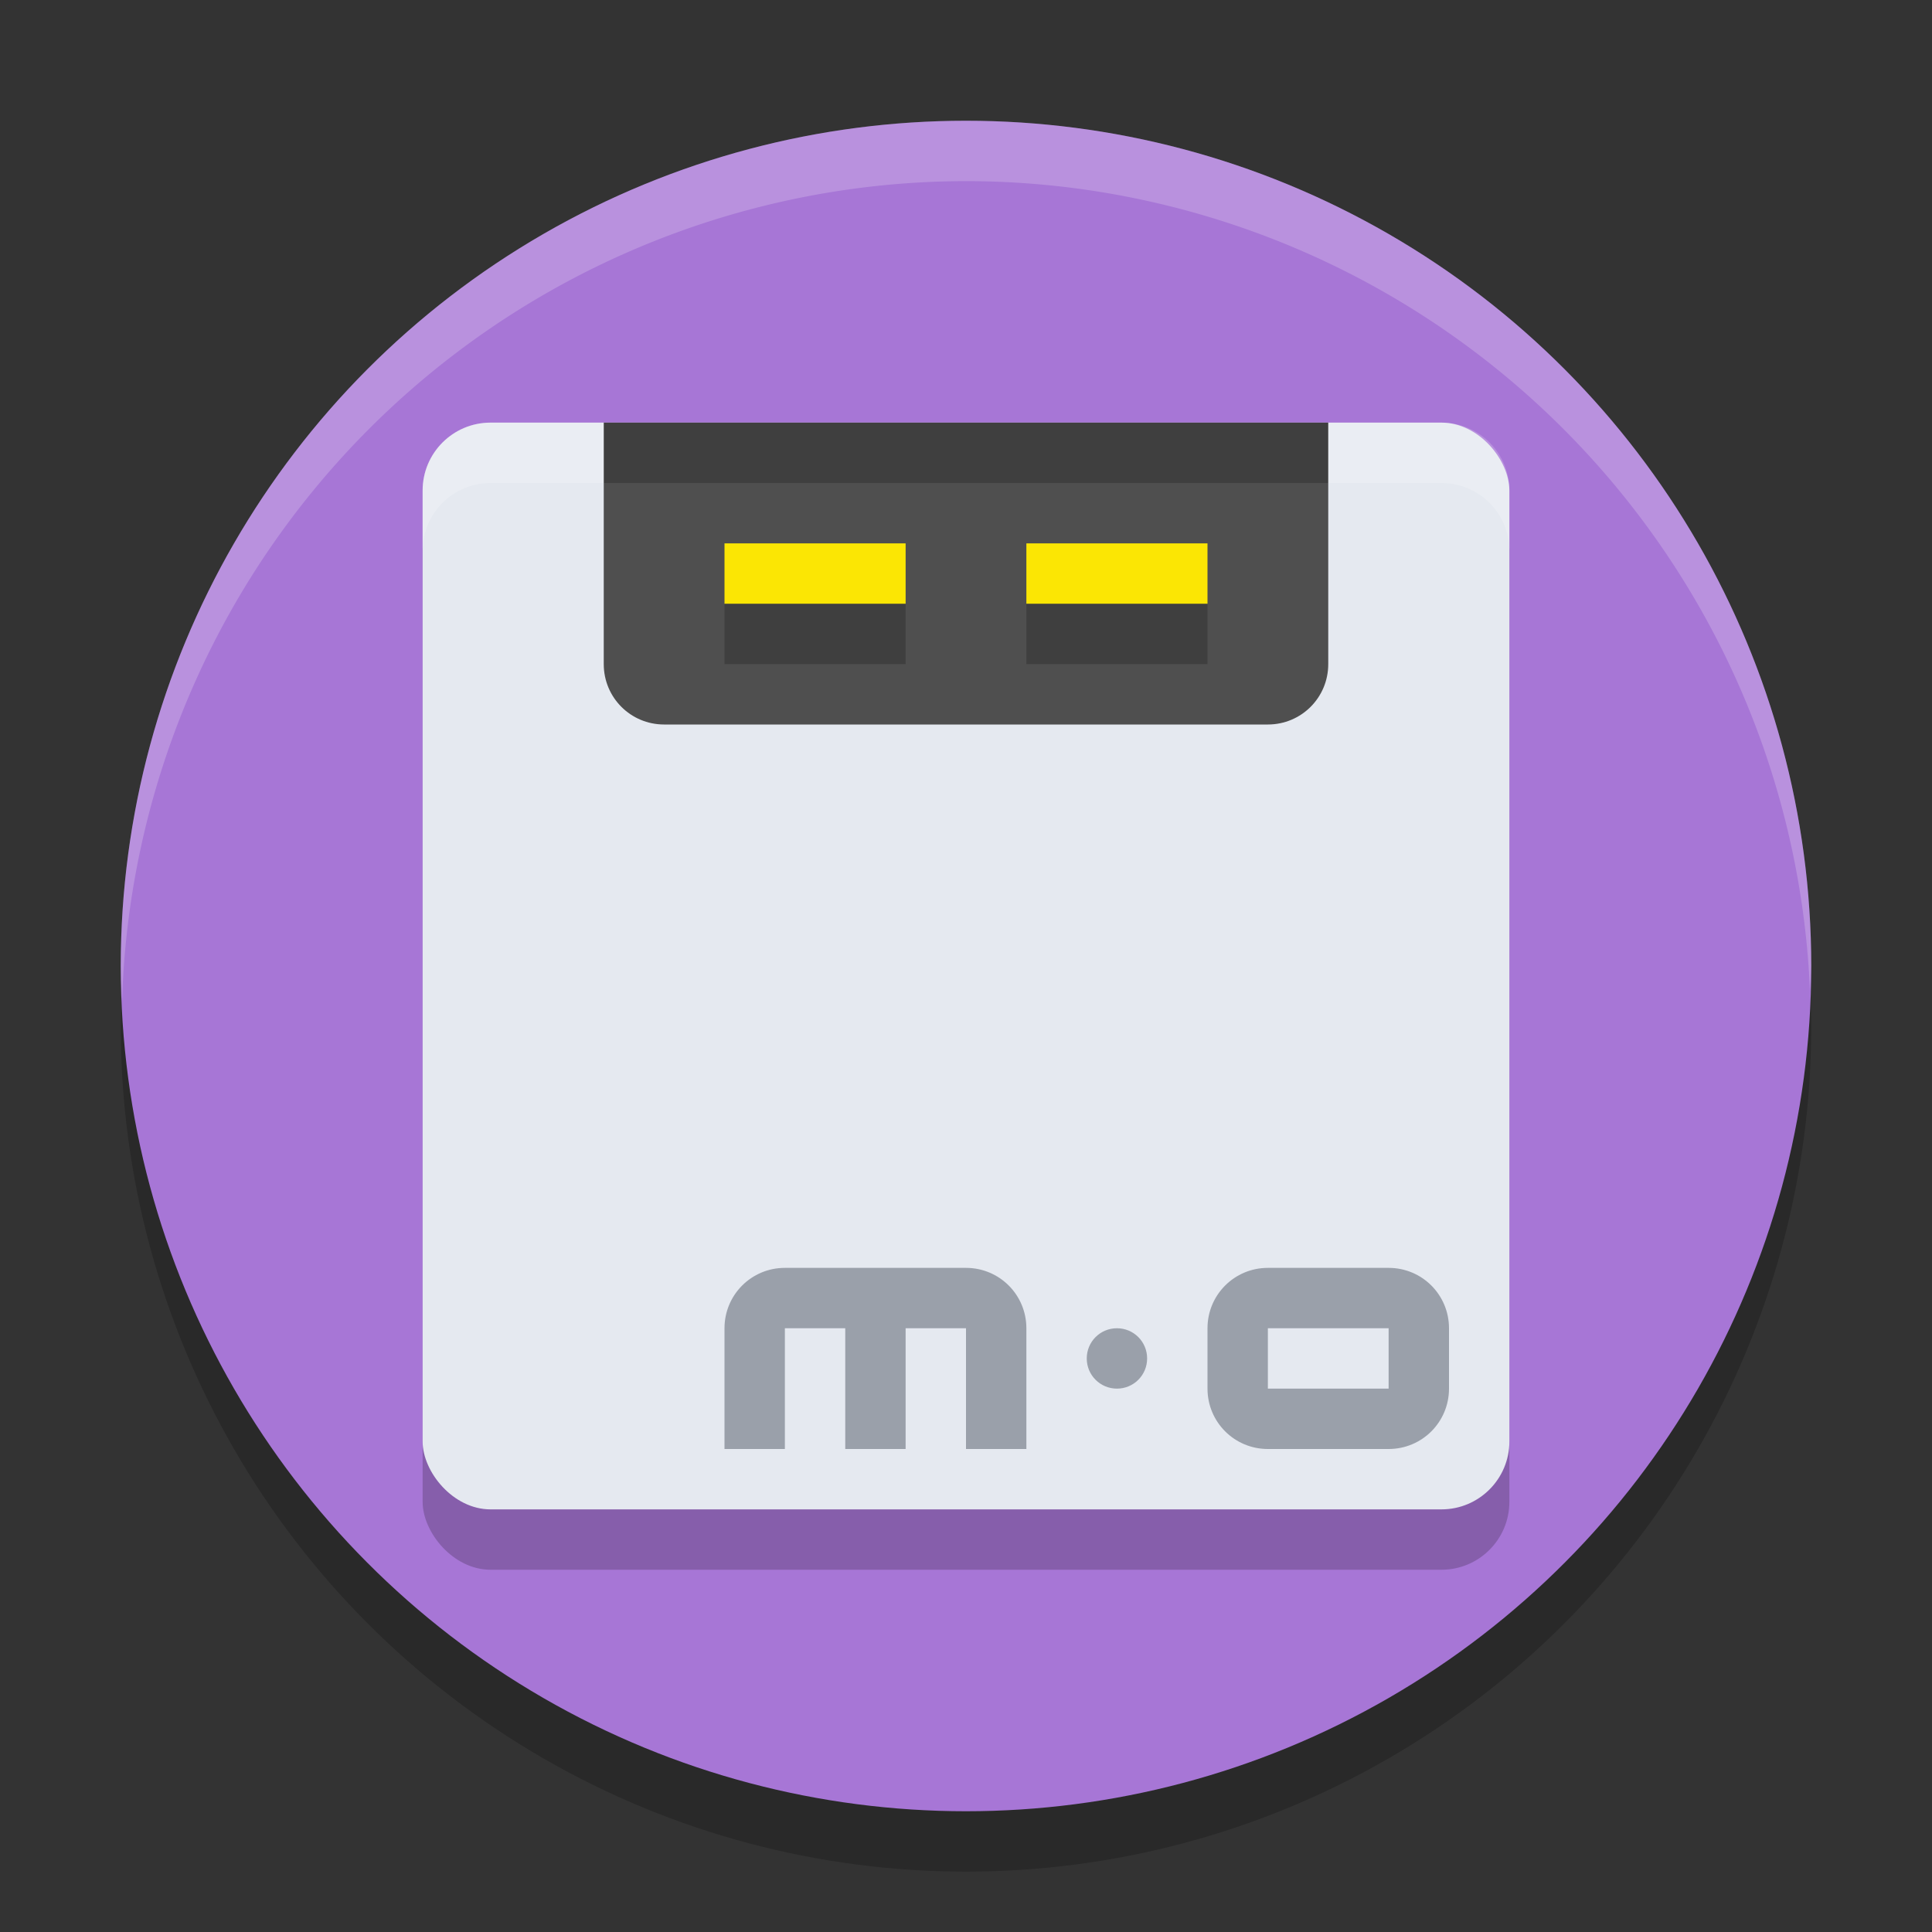
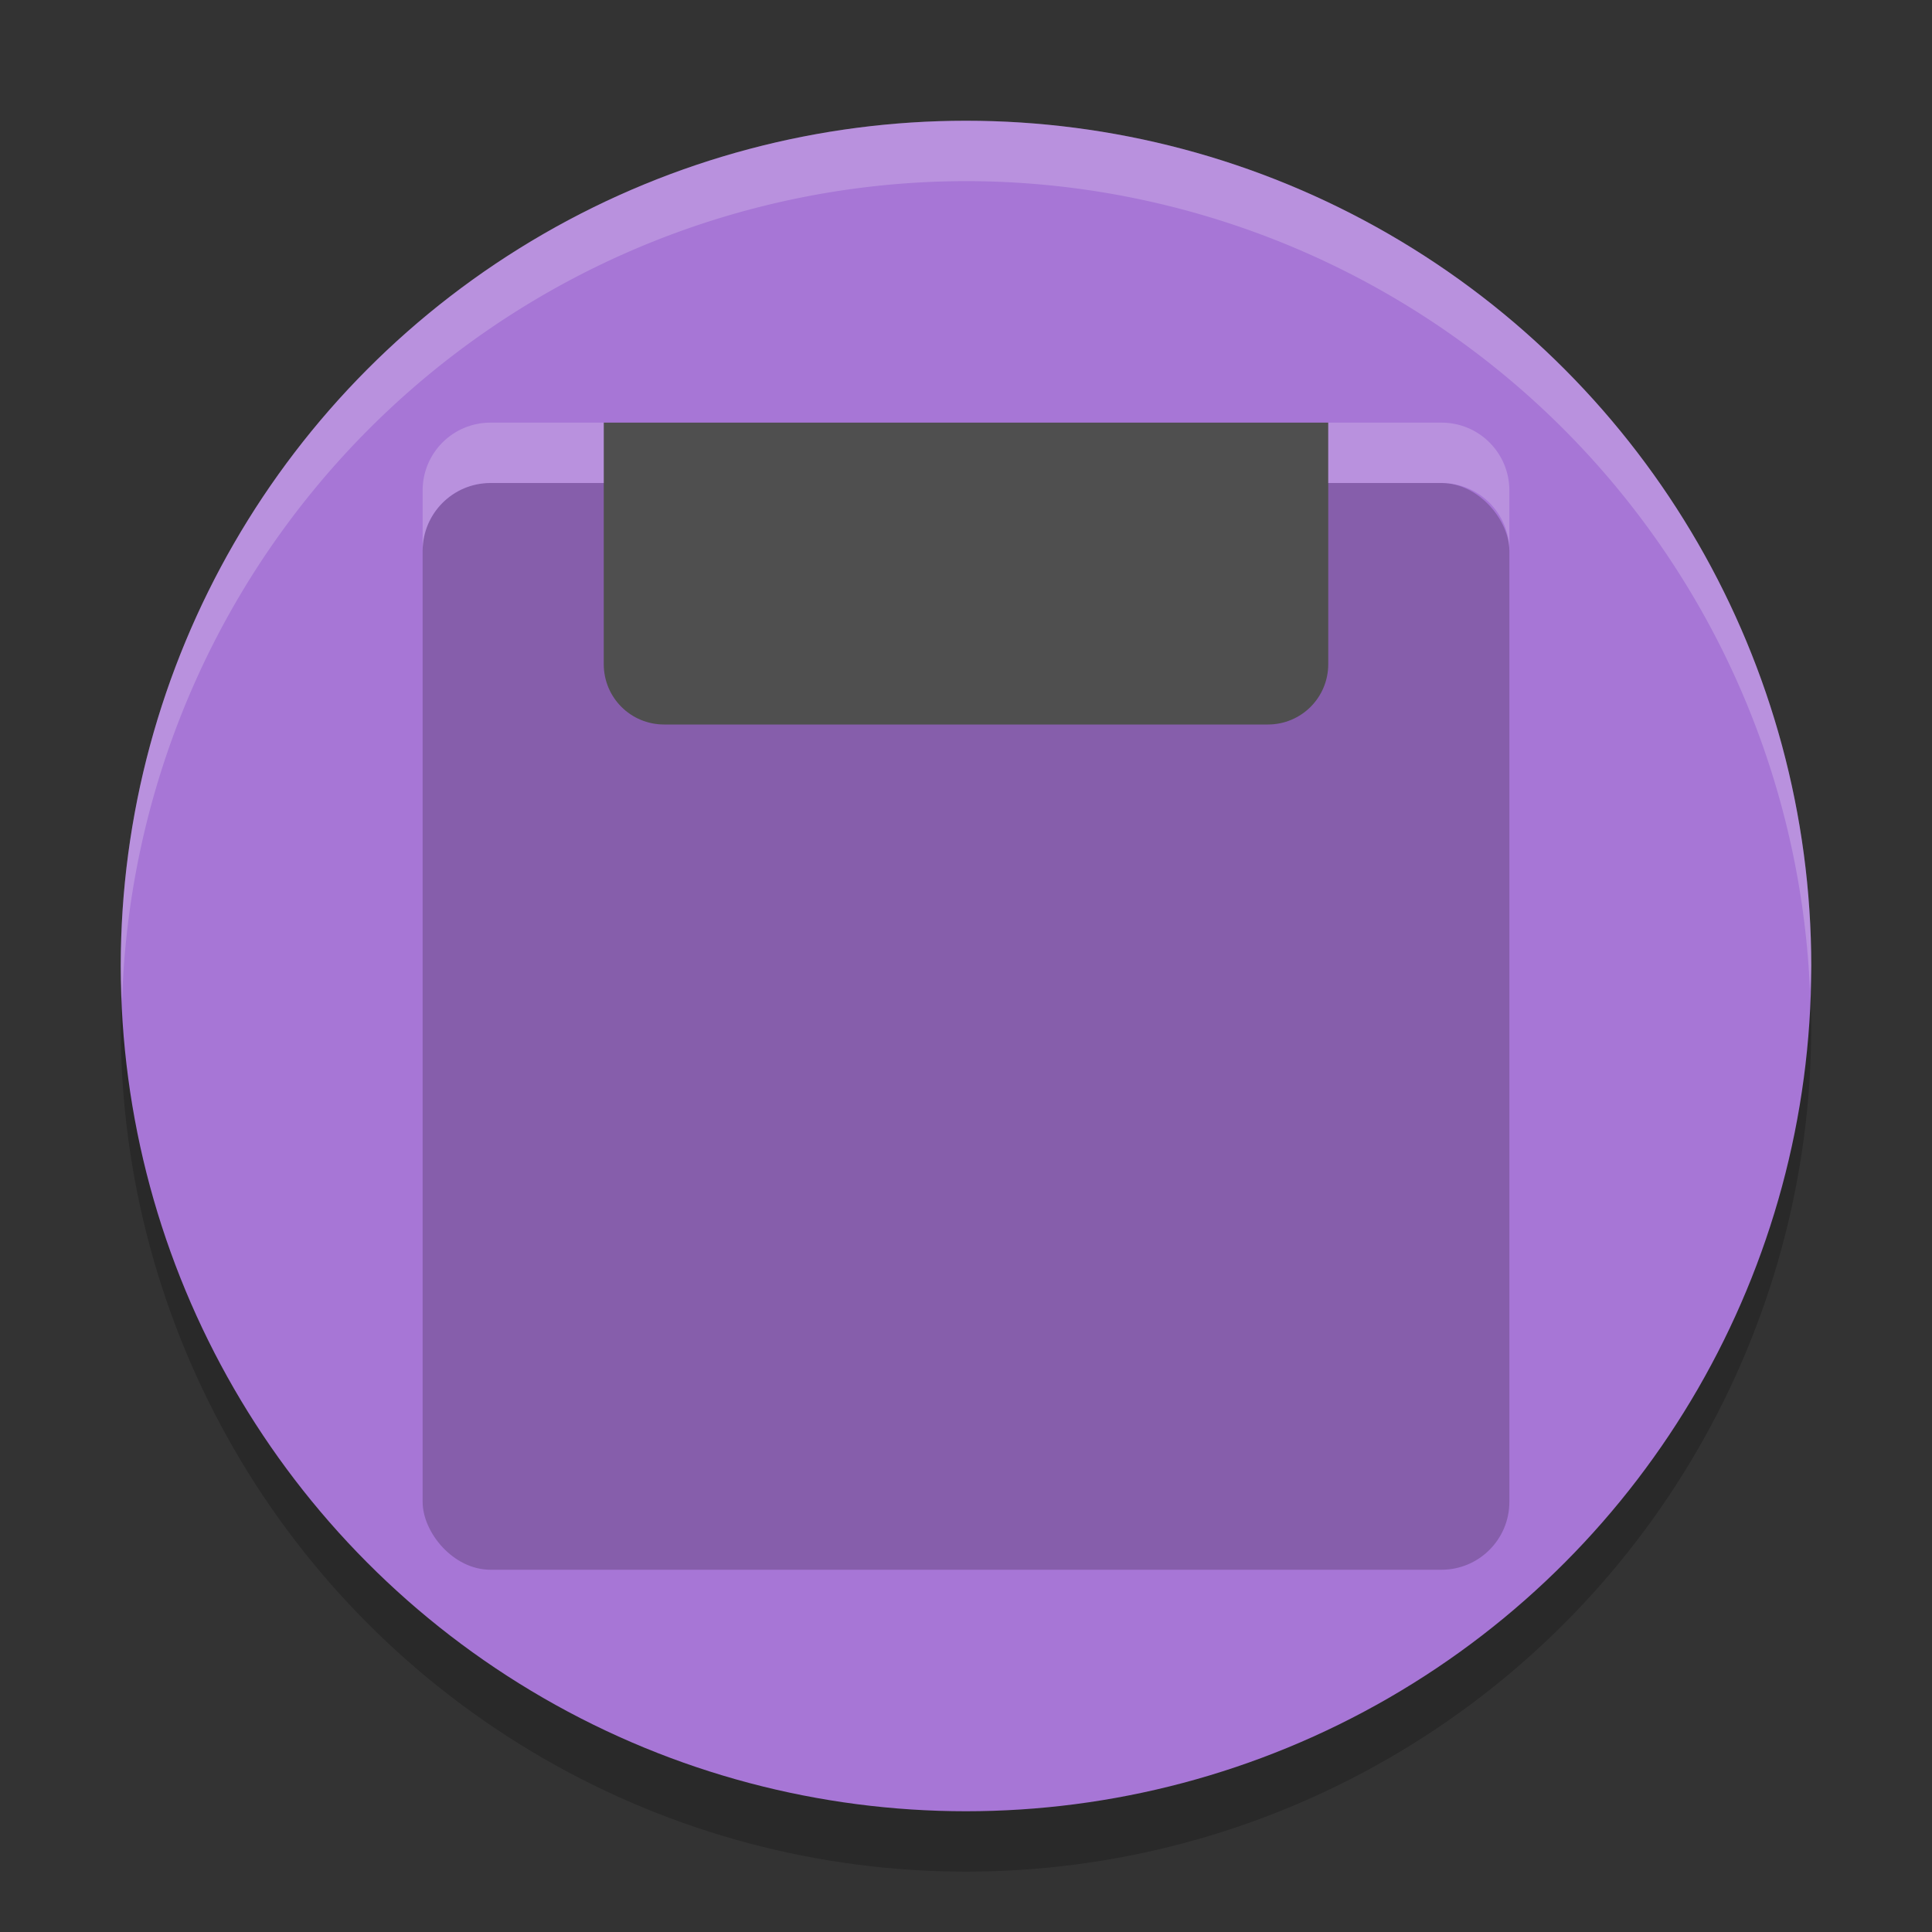
<svg xmlns="http://www.w3.org/2000/svg" width="32" height="32" version="1.1">
  <rect width="100%" height="100%" fill="#333333" stroke="none" />
  <circle style="opacity:.2" cx="16" cy="17" r="14" />
  <circle style="fill:#a776d6" cx="16" cy="16" r="14" />
  <path style="fill:#ffffff;opacity:.2" d="M 16,2 A 14,14 0 0 0 2,16 14,14 0 0 0 2.022,16.586 14,14 0 0 1 16,3 14,14 0 0 1 29.979,16.414 14,14 0 0 0 30,16 14,14 0 0 0 16,2 Z" />
  <rect style="opacity:.2" width="18" height="18" x="7" y="8" rx="1.125" ry="1.125" />
-   <rect style="fill:#e5e9f0" width="18" height="18" x="7" y="7" rx="1.125" ry="1.125" />
-   <path style="fill:#9aa0aa" d="m13 21c-0.554 0-1 0.446-1 1v1 1h1v-2h1v2h1v-2h1v2h1v-1-1c0-0.554-0.446-1-1-1h-3zm8 0c-0.554 0-1 0.446-1 1v1c0 0.554 0.446 1 1 1h2c0.554 0 1-0.446 1-1v-1c0-0.554-0.446-1-1-1h-2zm-2.5 1c-0.277 0-0.5 0.223-0.5 0.5s0.223 0.5 0.5 0.5 0.5-0.223 0.5-0.5-0.223-0.5-0.5-0.5zm2.5 0h2v1h-2v-1z" />
  <path style="fill:#4f4f4f" d="m10 7v4c0 0.554 0.446 1 1 1h10c0.554 0 1-0.446 1-1v-4h-12z" />
-   <path style="fill:#fbe604" d="m12 9v1h3v-1zm5 0v1h3v-1z" />
-   <path style="opacity:.2" d="m12 10v1h3v-1zm5 0v1h3v-1z" />
-   <path style="opacity:.2" d="m10 7v1h12v-1h-12z" />
  <path style="fill:#ffffff;opacity:.2" d="m8.125 7c-0.623 0-1.125 0.502-1.125 1.125v1c0-0.623 0.502-1.125 1.125-1.125h1.875v-1h-1.875zm13.875 0v1h1.875c0.623 0 1.125 0.502 1.125 1.125v-1c0-0.623-0.502-1.125-1.125-1.125h-1.875z" />
</svg>